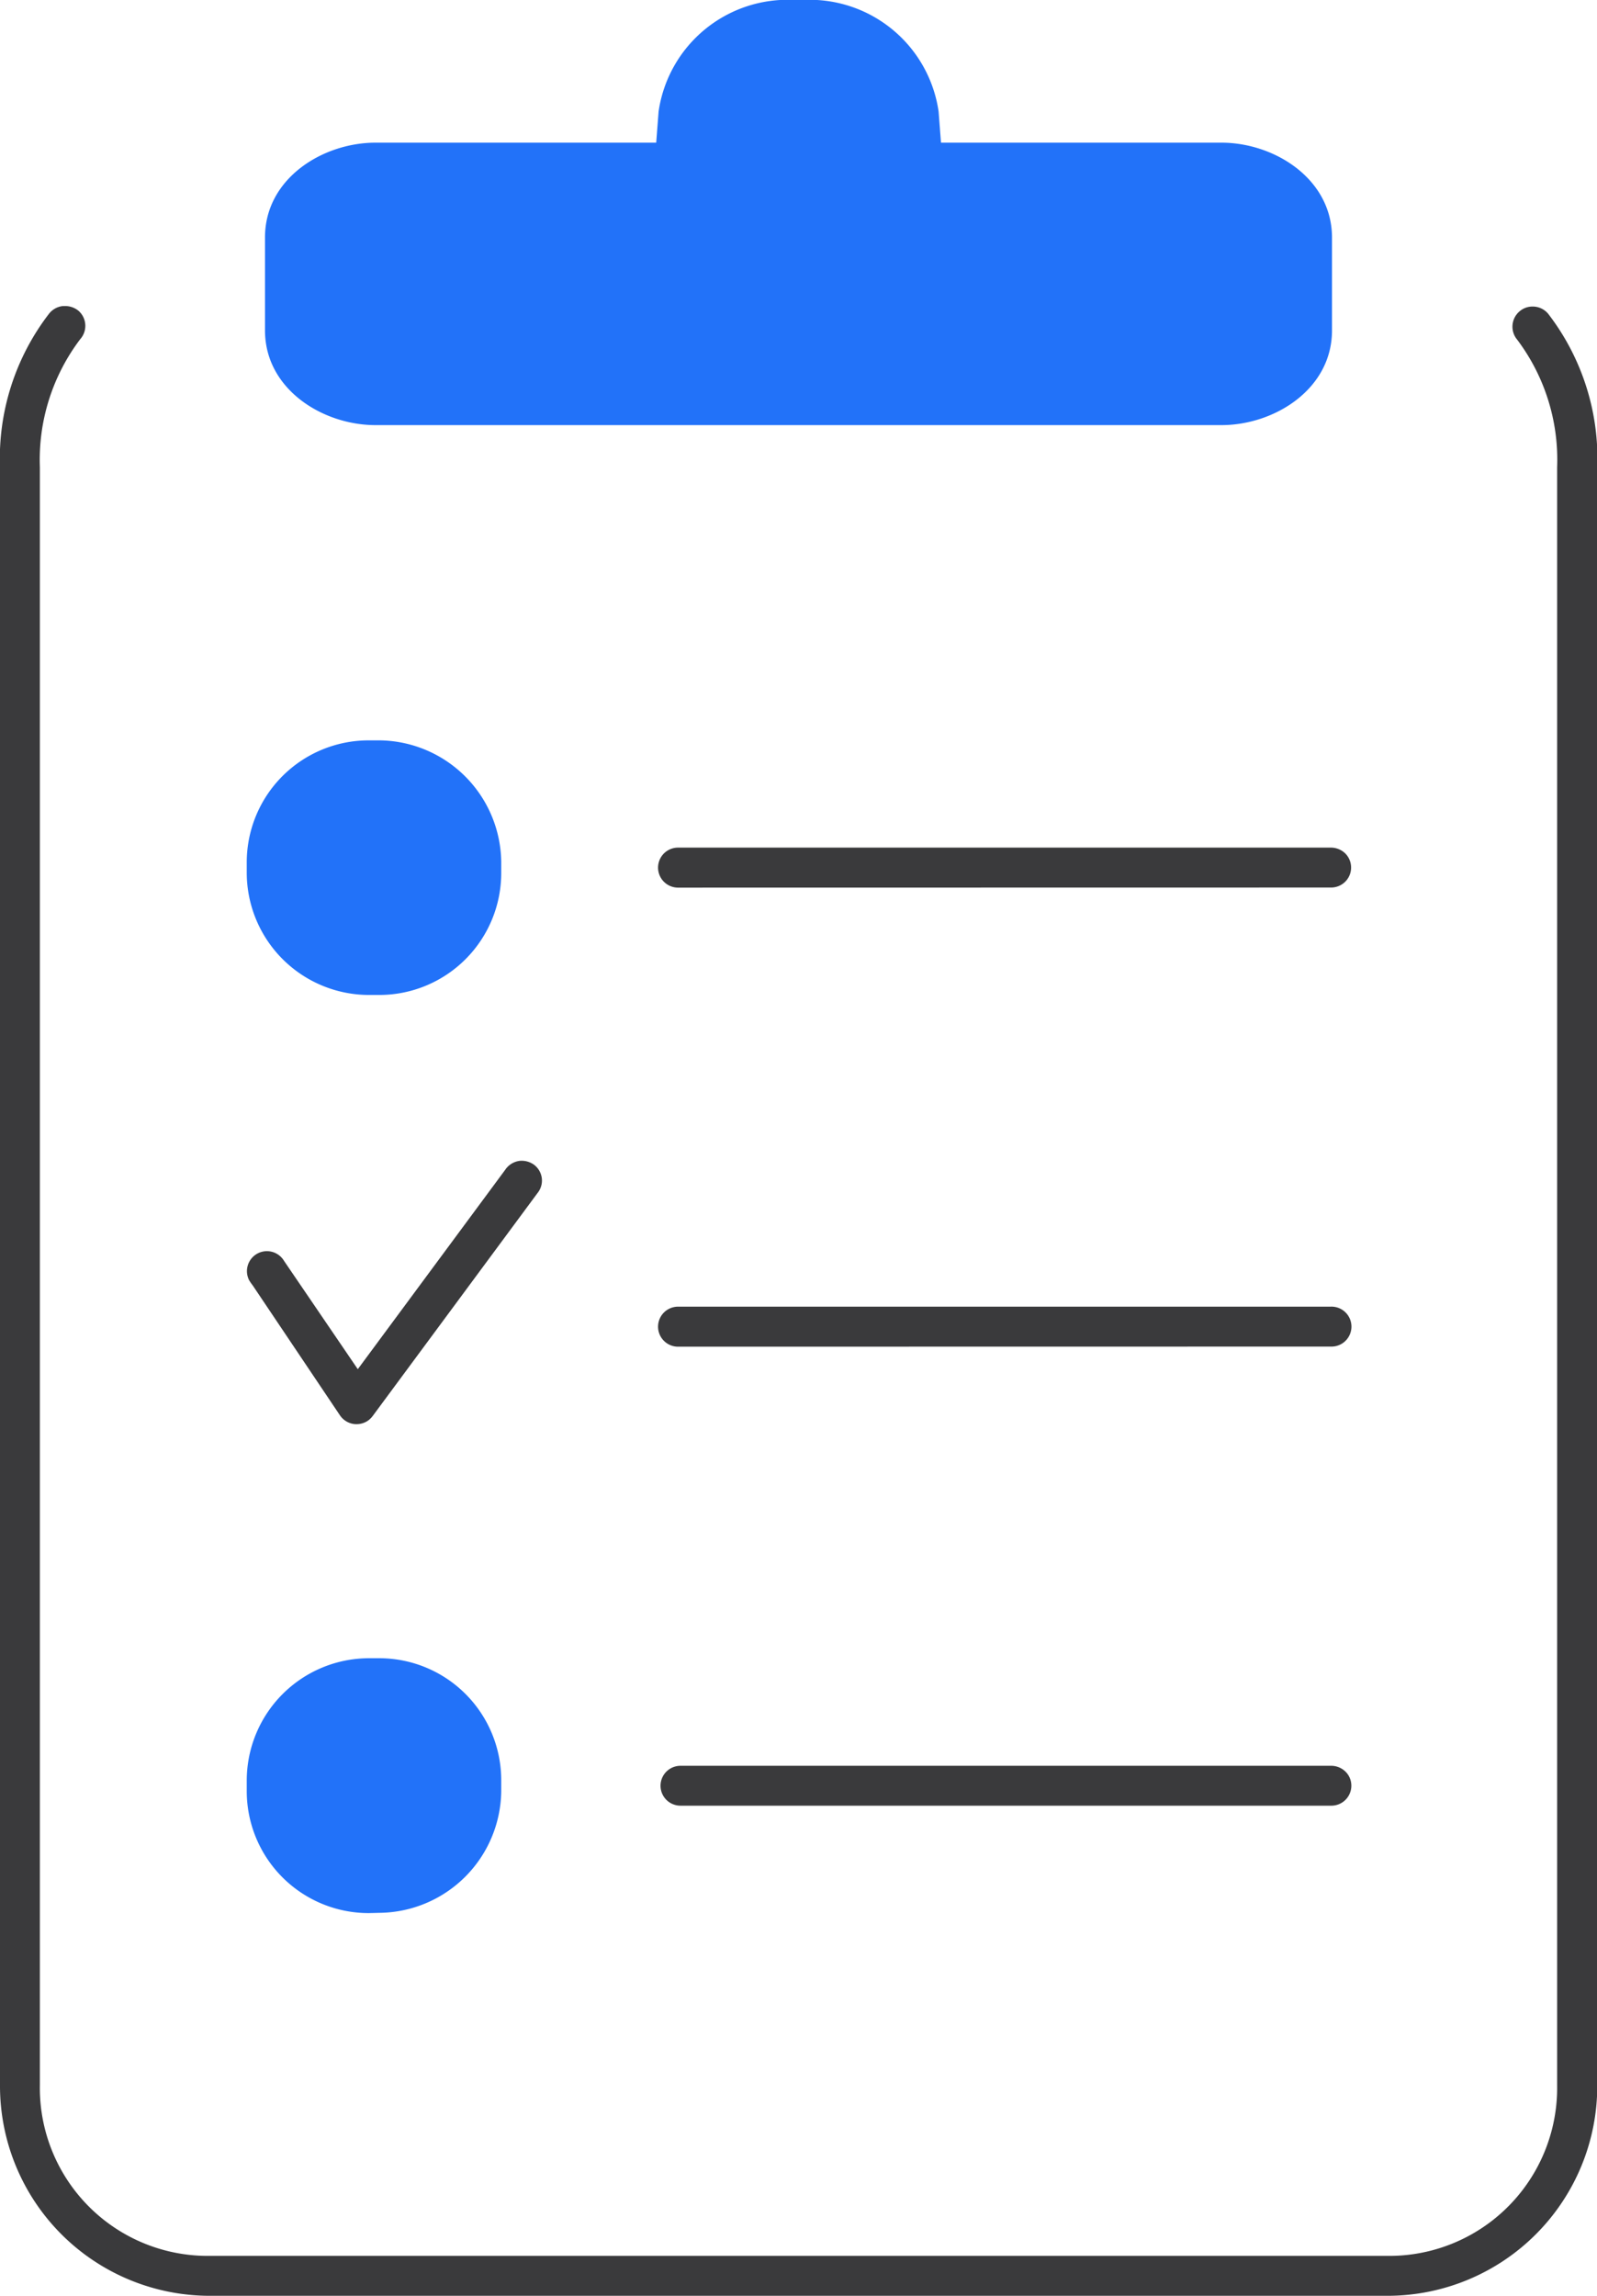
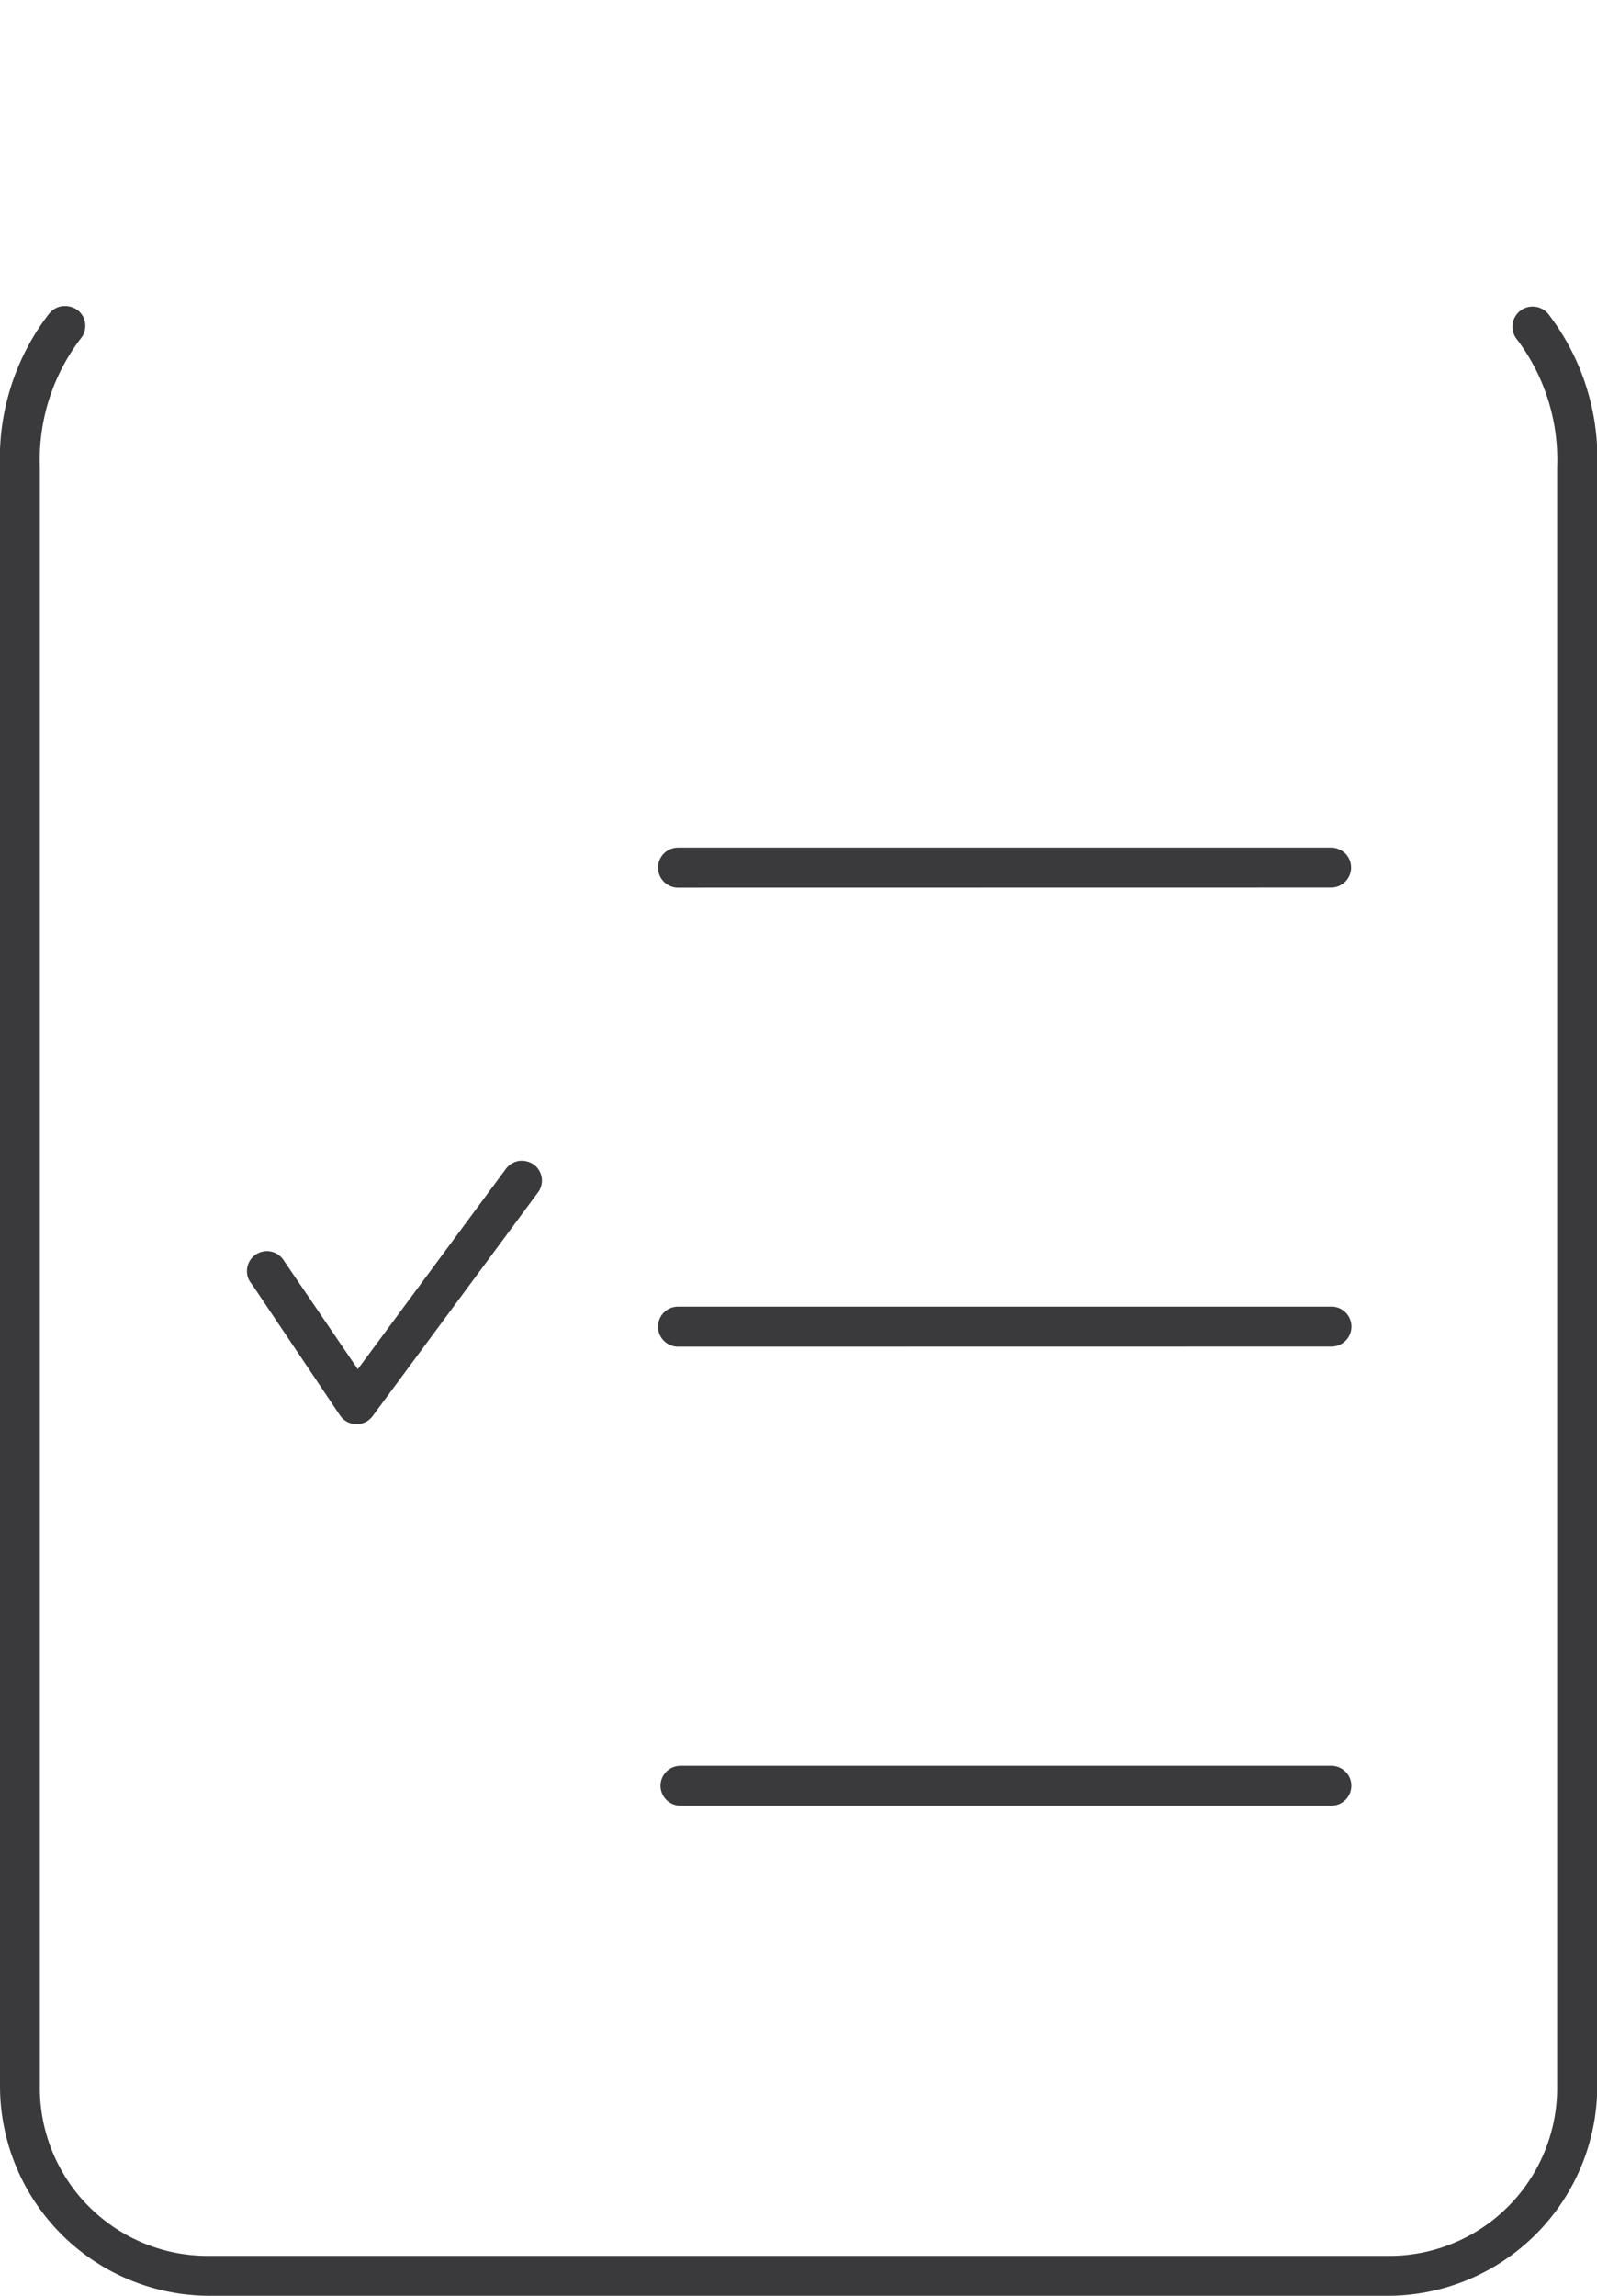
<svg xmlns="http://www.w3.org/2000/svg" width="48.71" height="70" viewBox="0 0 48.71 70">
  <g id="enterprise-approach-4" transform="translate(-1260.645 -134.81)">
    <path id="Path_1550" data-name="Path 1550" d="M1267.01,204.81a6.4,6.4,0,0,1-6.365-6.417V149.057a7.233,7.233,0,0,1,1.495-4.681.619.619,0,0,1,.411-.233h.036a.638.638,0,0,1,.457.147.61.61,0,0,1,.05.859,6.092,6.092,0,0,0-1.233,3.908v49.336a5.121,5.121,0,0,0,5.149,5.2h35.98a5.121,5.121,0,0,0,5.149-5.2V149.057a6.085,6.085,0,0,0-1.219-3.891.614.614,0,0,1,.074-.864.6.6,0,0,1,.4-.145.611.611,0,0,1,.469.217,7.234,7.234,0,0,1,1.5,4.683v49.336a6.4,6.4,0,0,1-6.365,6.417Z" fill="#3a3a3c" />
-     <path id="Path_1551" data-name="Path 1551" d="M1271.9,193.141a3.72,3.72,0,0,1-3.729-3.7V189.1a3.733,3.733,0,0,1,3.729-3.73h.333a3.721,3.721,0,0,1,3.7,3.73v.333a3.754,3.754,0,0,1-3.7,3.7Z" fill="#2272f9" />
    <path id="Path_1552" data-name="Path 1552" d="M1281.4,189.866a.608.608,0,1,1,0-1.216h19.83a.624.624,0,0,1,.46.184.6.6,0,0,1,.172.432.609.609,0,0,1-.608.6Z" fill="#3a3a3c" />
    <path id="Path_1553" data-name="Path 1553" d="M1271.521,178.234a.611.611,0,0,1-.508-.271L1268.351,174a1.5,1.5,0,0,1-.107-.155.609.609,0,0,1,1.066-.588l2.248,3.3,4.494-6.076a.625.625,0,0,1,.462-.278h.013a.642.642,0,0,1,.412.125.607.607,0,0,1,.231.4.6.6,0,0,1-.123.449l-5.029,6.8a.639.639,0,0,1-.16.156.61.61,0,0,1-.337.1Z" fill="#3a3a3c" />
    <path id="Path_1554" data-name="Path 1554" d="M1281.34,175.871a.61.61,0,0,1-.027-1.22h19.91a.609.609,0,1,1,.023,1.217Z" fill="#3a3a3c" />
-     <path id="Path_1555" data-name="Path 1555" d="M1271.9,165.147a3.733,3.733,0,0,1-3.729-3.73v-.333a3.72,3.72,0,0,1,3.729-3.7h.333a3.754,3.754,0,0,1,3.7,3.7v.333a3.721,3.721,0,0,1-3.7,3.73Z" fill="#2272f9" />
    <path id="Path_1556" data-name="Path 1556" d="M1281.34,161.874a.61.61,0,0,1-.027-1.22h19.91a.628.628,0,0,1,.46.184.609.609,0,0,1-.437,1.033Z" fill="#3a3a3c" />
-     <path id="Path_1557" data-name="Path 1557" d="M1297.9,139.16h-8.554l-.073-.951a3.976,3.976,0,0,0-4.142-3.4h-.256a3.976,3.976,0,0,0-4.142,3.4l-.073.951H1272.1c-1.621,0-3.372,1.1-3.372,2.886v2.841c0,1.782,1.751,2.885,3.372,2.885H1297.9c1.621,0,3.372-1.1,3.372-2.885v-2.841C1301.269,140.264,1299.518,139.16,1297.9,139.16Z" fill="#2272f9" />
  </g>
</svg>